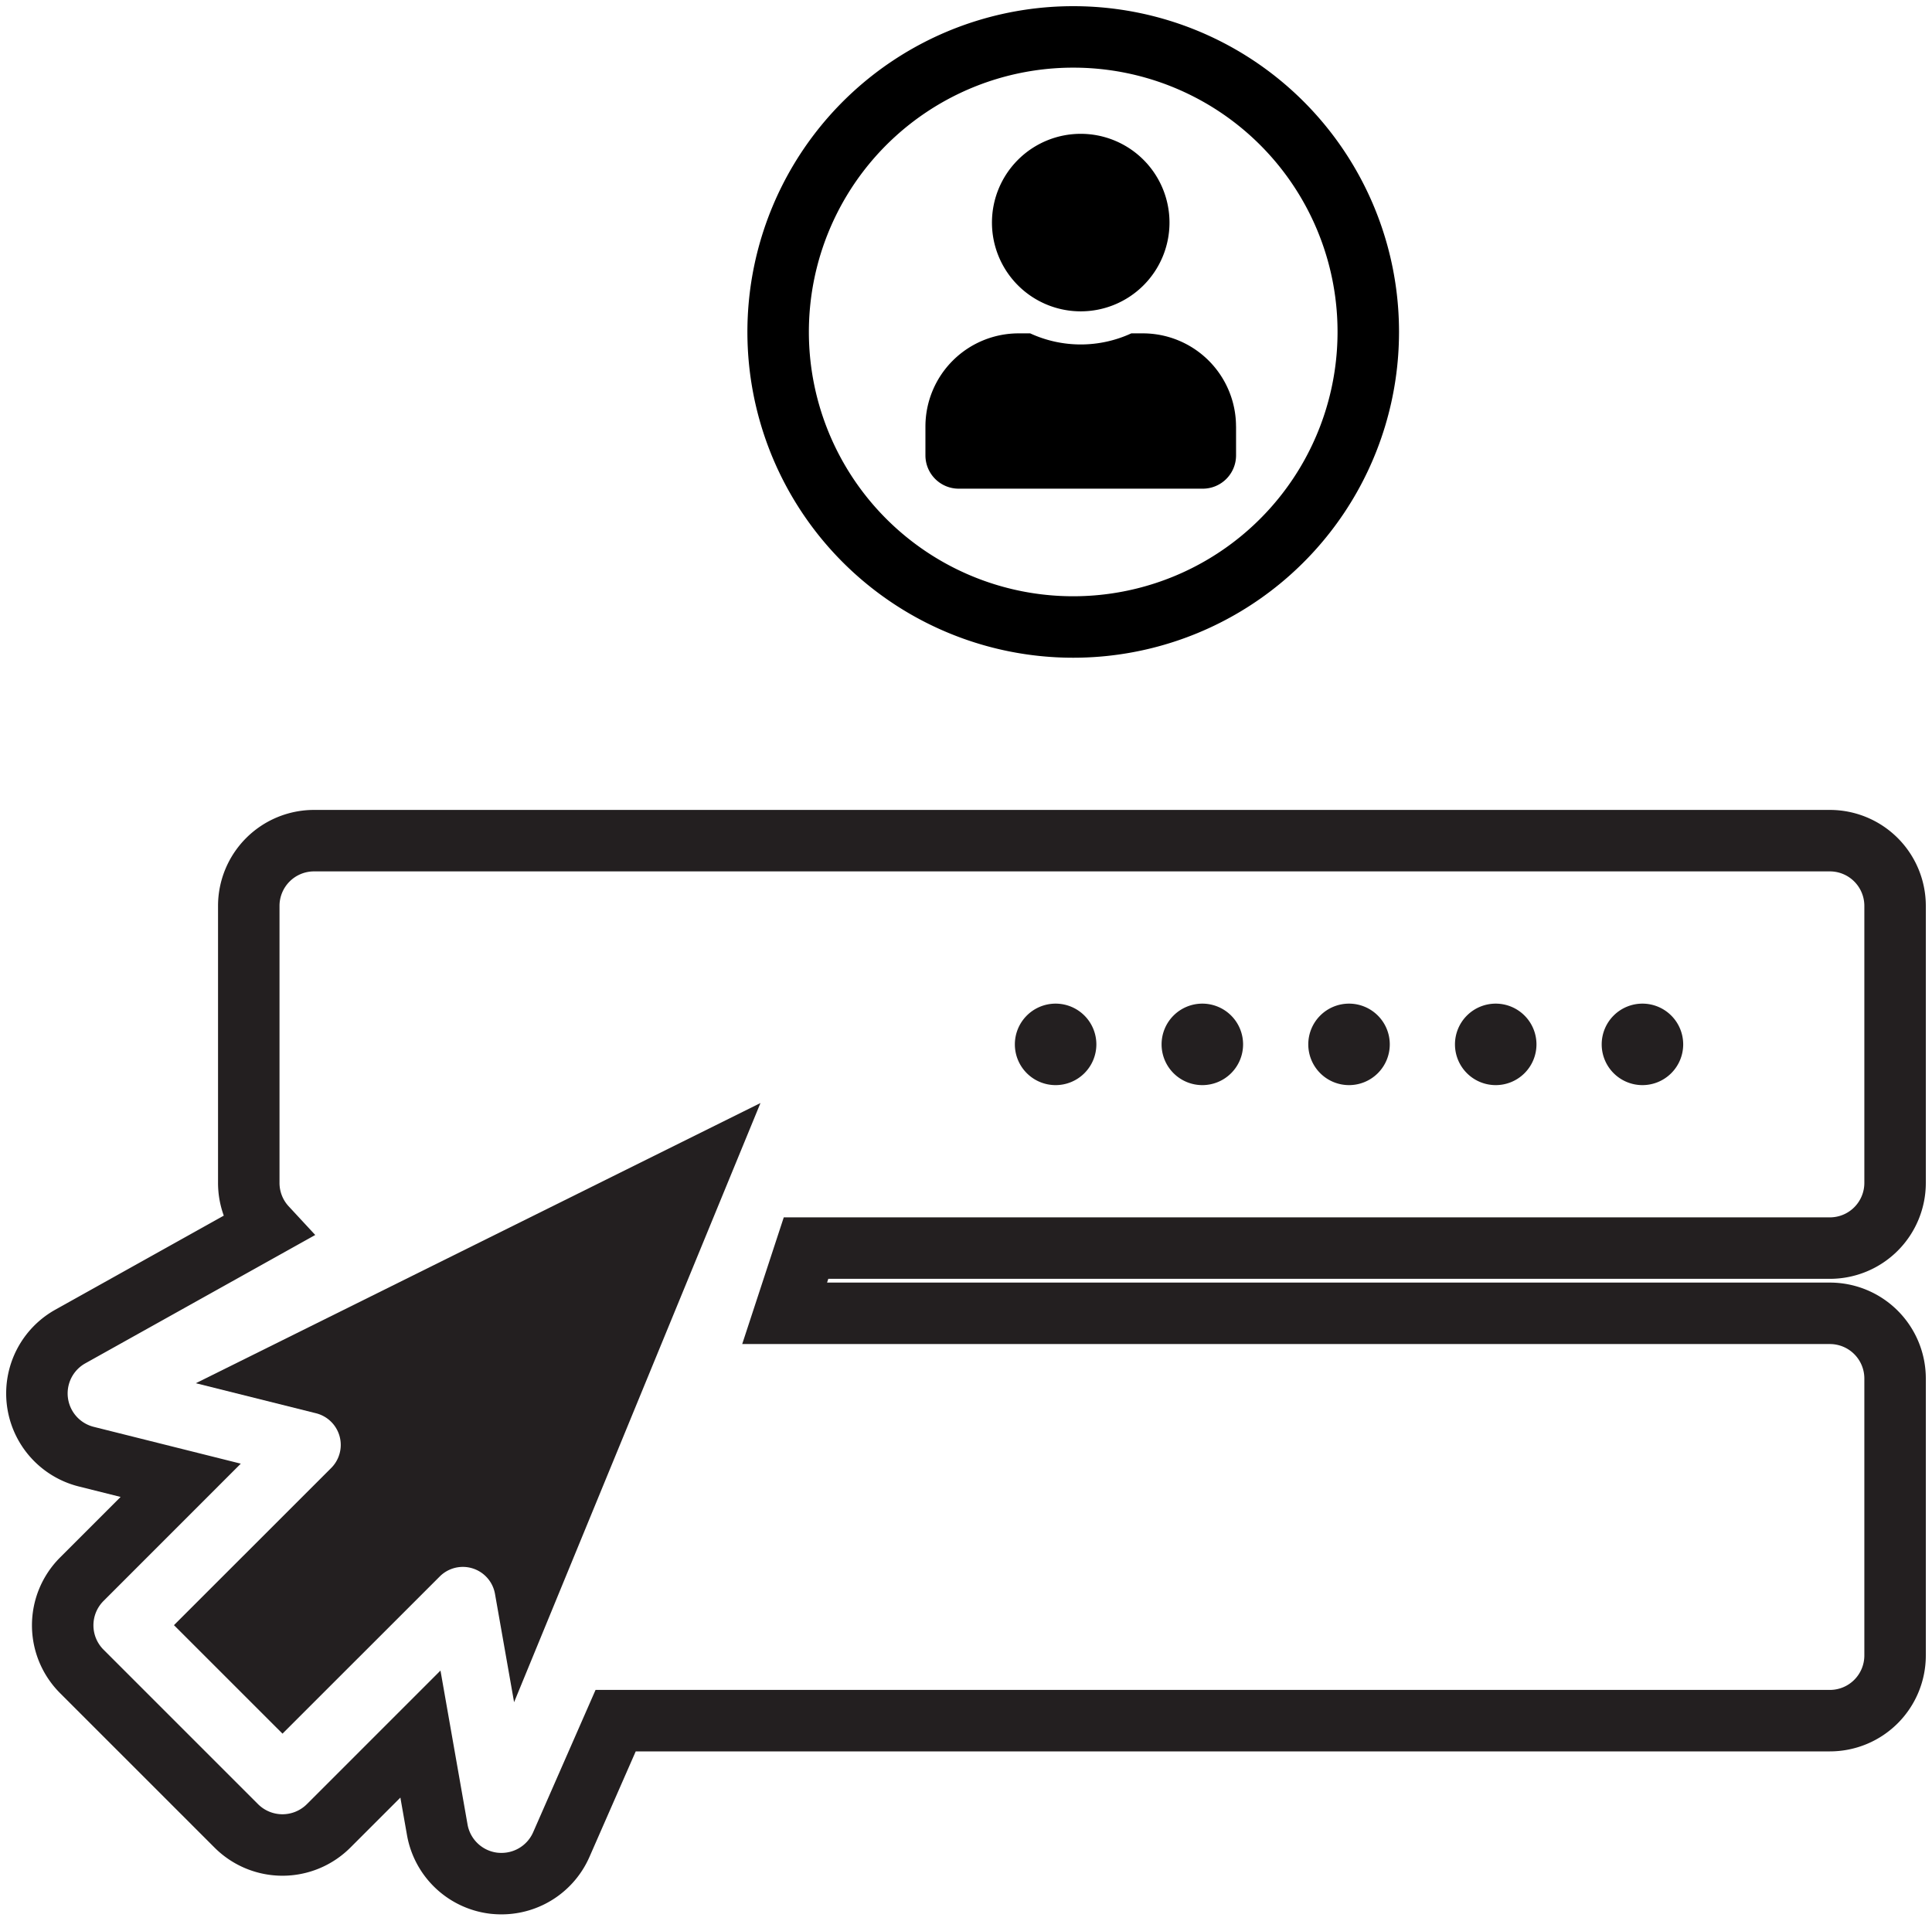
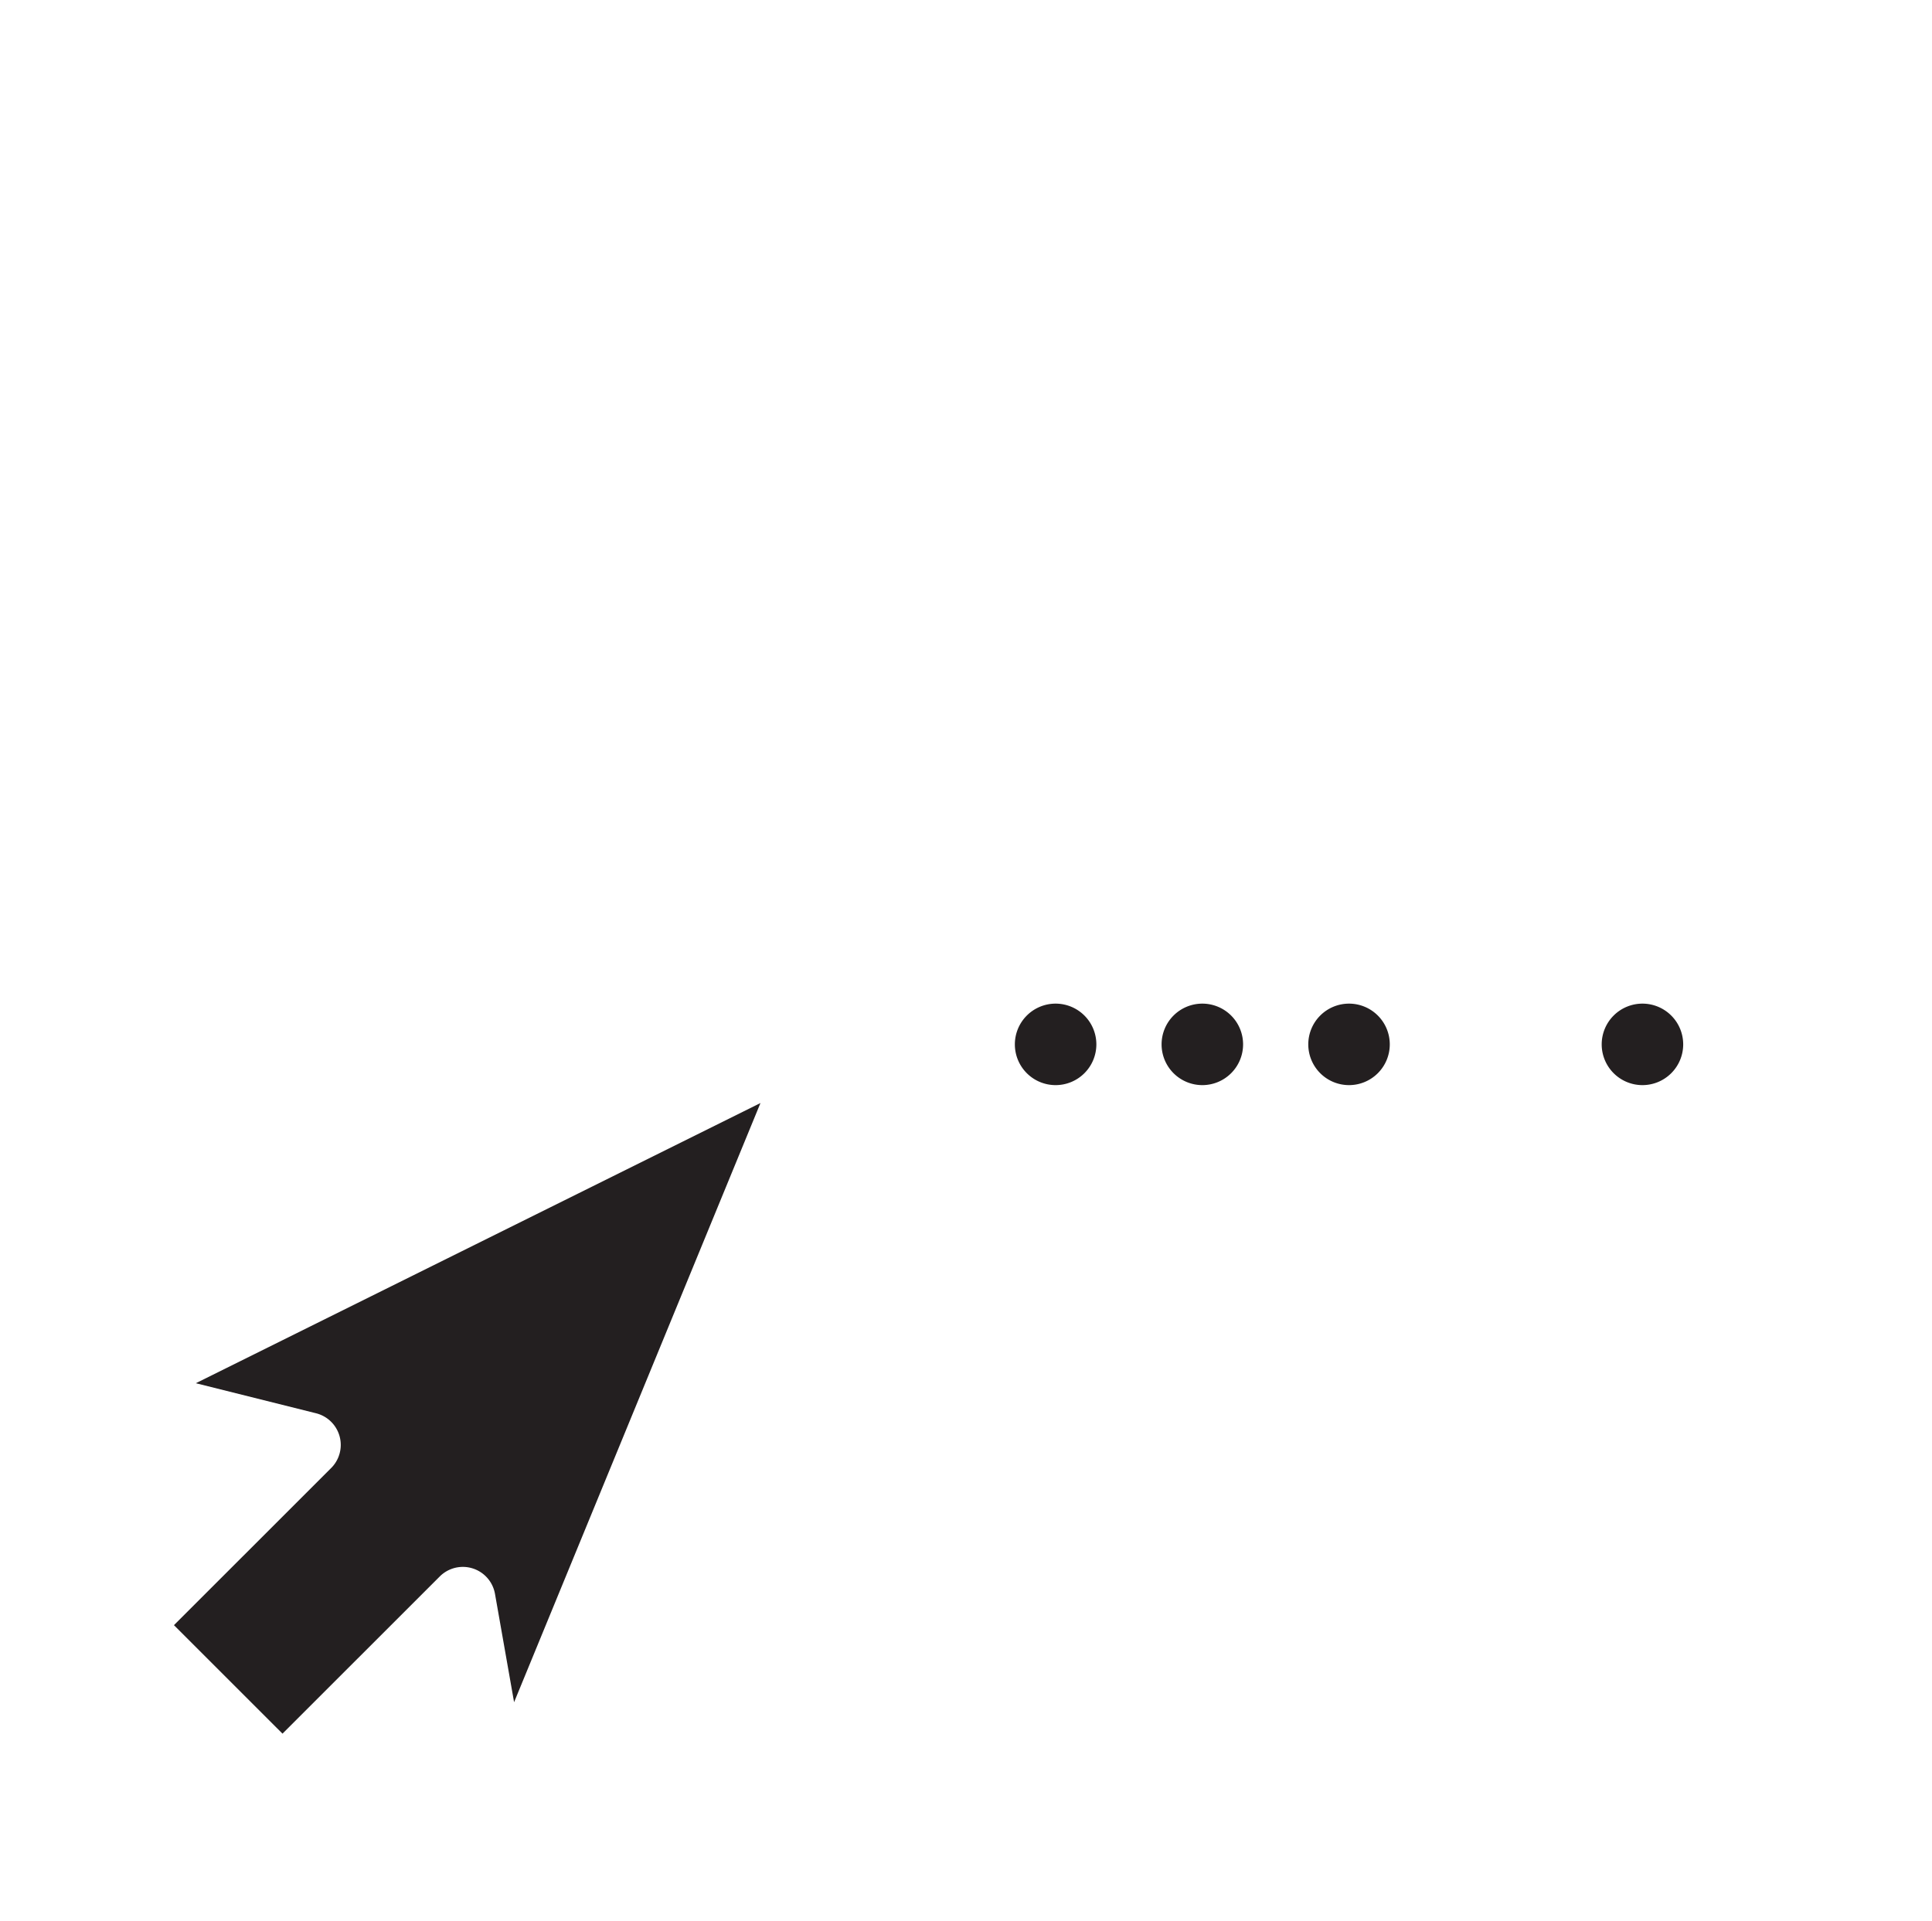
<svg xmlns="http://www.w3.org/2000/svg" width="55" height="54.682" viewBox="0 0 55 54.682">
  <defs>
    <style>
      .cls-1, .cls-3, .cls-5 {
        fill: none;
      }

      .cls-2 {
        clip-path: url(#clip-path);
      }

      .cls-3 {
        stroke: #231f20;
      }

      .cls-3, .cls-5 {
        stroke-miterlimit: 10;
        stroke-width: 1.75px;
      }

      .cls-4 {
        fill: #231f20;
      }

      .cls-5 {
        stroke: #000;
      }
    </style>
    <clipPath id="clip-path">
      <rect id="Rectangle_909" data-name="Rectangle 909" class="cls-1" width="55" height="54.682" />
    </clipPath>
  </defs>
  <g id="Group_2270" data-name="Group 2270" transform="translate(0 0)">
    <g id="Group_2270-2" data-name="Group 2270" class="cls-2" transform="translate(0 0)">
-       <path id="Path_2380" data-name="Path 2380" class="cls-3" d="M51.916,31.526a1.856,1.856,0,0,0,1.857-1.856V21.783a1.857,1.857,0,0,0-1.857-1.857H8.763a1.858,1.858,0,0,0-1.857,1.857v7.888a1.853,1.853,0,0,0,.494,1.26L1.826,34.043a1.856,1.856,0,0,0,.454,3.421l2.688.673L2.152,40.954a1.855,1.855,0,0,0,0,2.623l4.4,4.4a1.859,1.859,0,0,0,2.626,0l2.615-2.615.479,2.725a1.857,1.857,0,0,0,1.607,1.521,2,2,0,0,0,.223.012,1.857,1.857,0,0,0,1.7-1.109l1.548-3.531H51.916a1.856,1.856,0,0,0,1.857-1.856V35.239a1.856,1.856,0,0,0-1.857-1.856H22.161l.609-1.857Z" transform="translate(0.176 4.008)" />
      <path id="Path_2381" data-name="Path 2381" class="cls-4" d="M8.6,36.536a.929.929,0,0,0-.43-1.557l-3.424-.856,16.074-7.977L13.806,43.205l-.544-3.086a.929.929,0,0,0-1.571-.495L7.213,44.1l-3.09-3.089Z" transform="translate(0.829 5.258)" />
      <path id="Path_2382" data-name="Path 2382" class="cls-4" d="M25.214,26.11a1.16,1.16,0,1,0-1.16-1.16,1.16,1.16,0,0,0,1.16,1.16" transform="translate(4.837 4.784)" />
      <path id="Path_2383" data-name="Path 2383" class="cls-4" d="M28.691,26.11a1.16,1.16,0,1,0-1.16-1.16,1.16,1.16,0,0,0,1.16,1.16" transform="translate(5.537 4.784)" />
      <path id="Path_2384" data-name="Path 2384" class="cls-4" d="M32.168,26.11a1.16,1.16,0,1,0-1.16-1.16,1.16,1.16,0,0,0,1.16,1.16" transform="translate(6.236 4.784)" />
-       <path id="Path_2385" data-name="Path 2385" class="cls-4" d="M35.645,26.11a1.16,1.16,0,1,0-1.16-1.16,1.16,1.16,0,0,0,1.16,1.16" transform="translate(6.935 4.784)" />
      <path id="Path_2386" data-name="Path 2386" class="cls-4" d="M39.122,26.11a1.16,1.16,0,1,0-1.16-1.16,1.16,1.16,0,0,0,1.16,1.16" transform="translate(7.635 4.784)" />
-       <path id="Path_2387" data-name="Path 2387" d="M30.777,11.506v.822a.948.948,0,0,1-.948.948H22.882a.948.948,0,0,1-.948-.948v-.822a2.653,2.653,0,0,1,2.652-2.652h.33a3.438,3.438,0,0,0,2.879,0h.329a2.653,2.653,0,0,1,2.652,2.652M23.828,5.7a2.527,2.527,0,1,1,2.527,2.527A2.527,2.527,0,0,1,23.828,5.7" transform="translate(4.411 0.637)" />
-       <path id="Path_2388" data-name="Path 2388" class="cls-5" d="M35.241,9.27A8.4,8.4,0,1,1,26.847.875,8.394,8.394,0,0,1,35.241,9.27Z" transform="translate(3.711 0.176)" />
    </g>
  </g>
</svg>